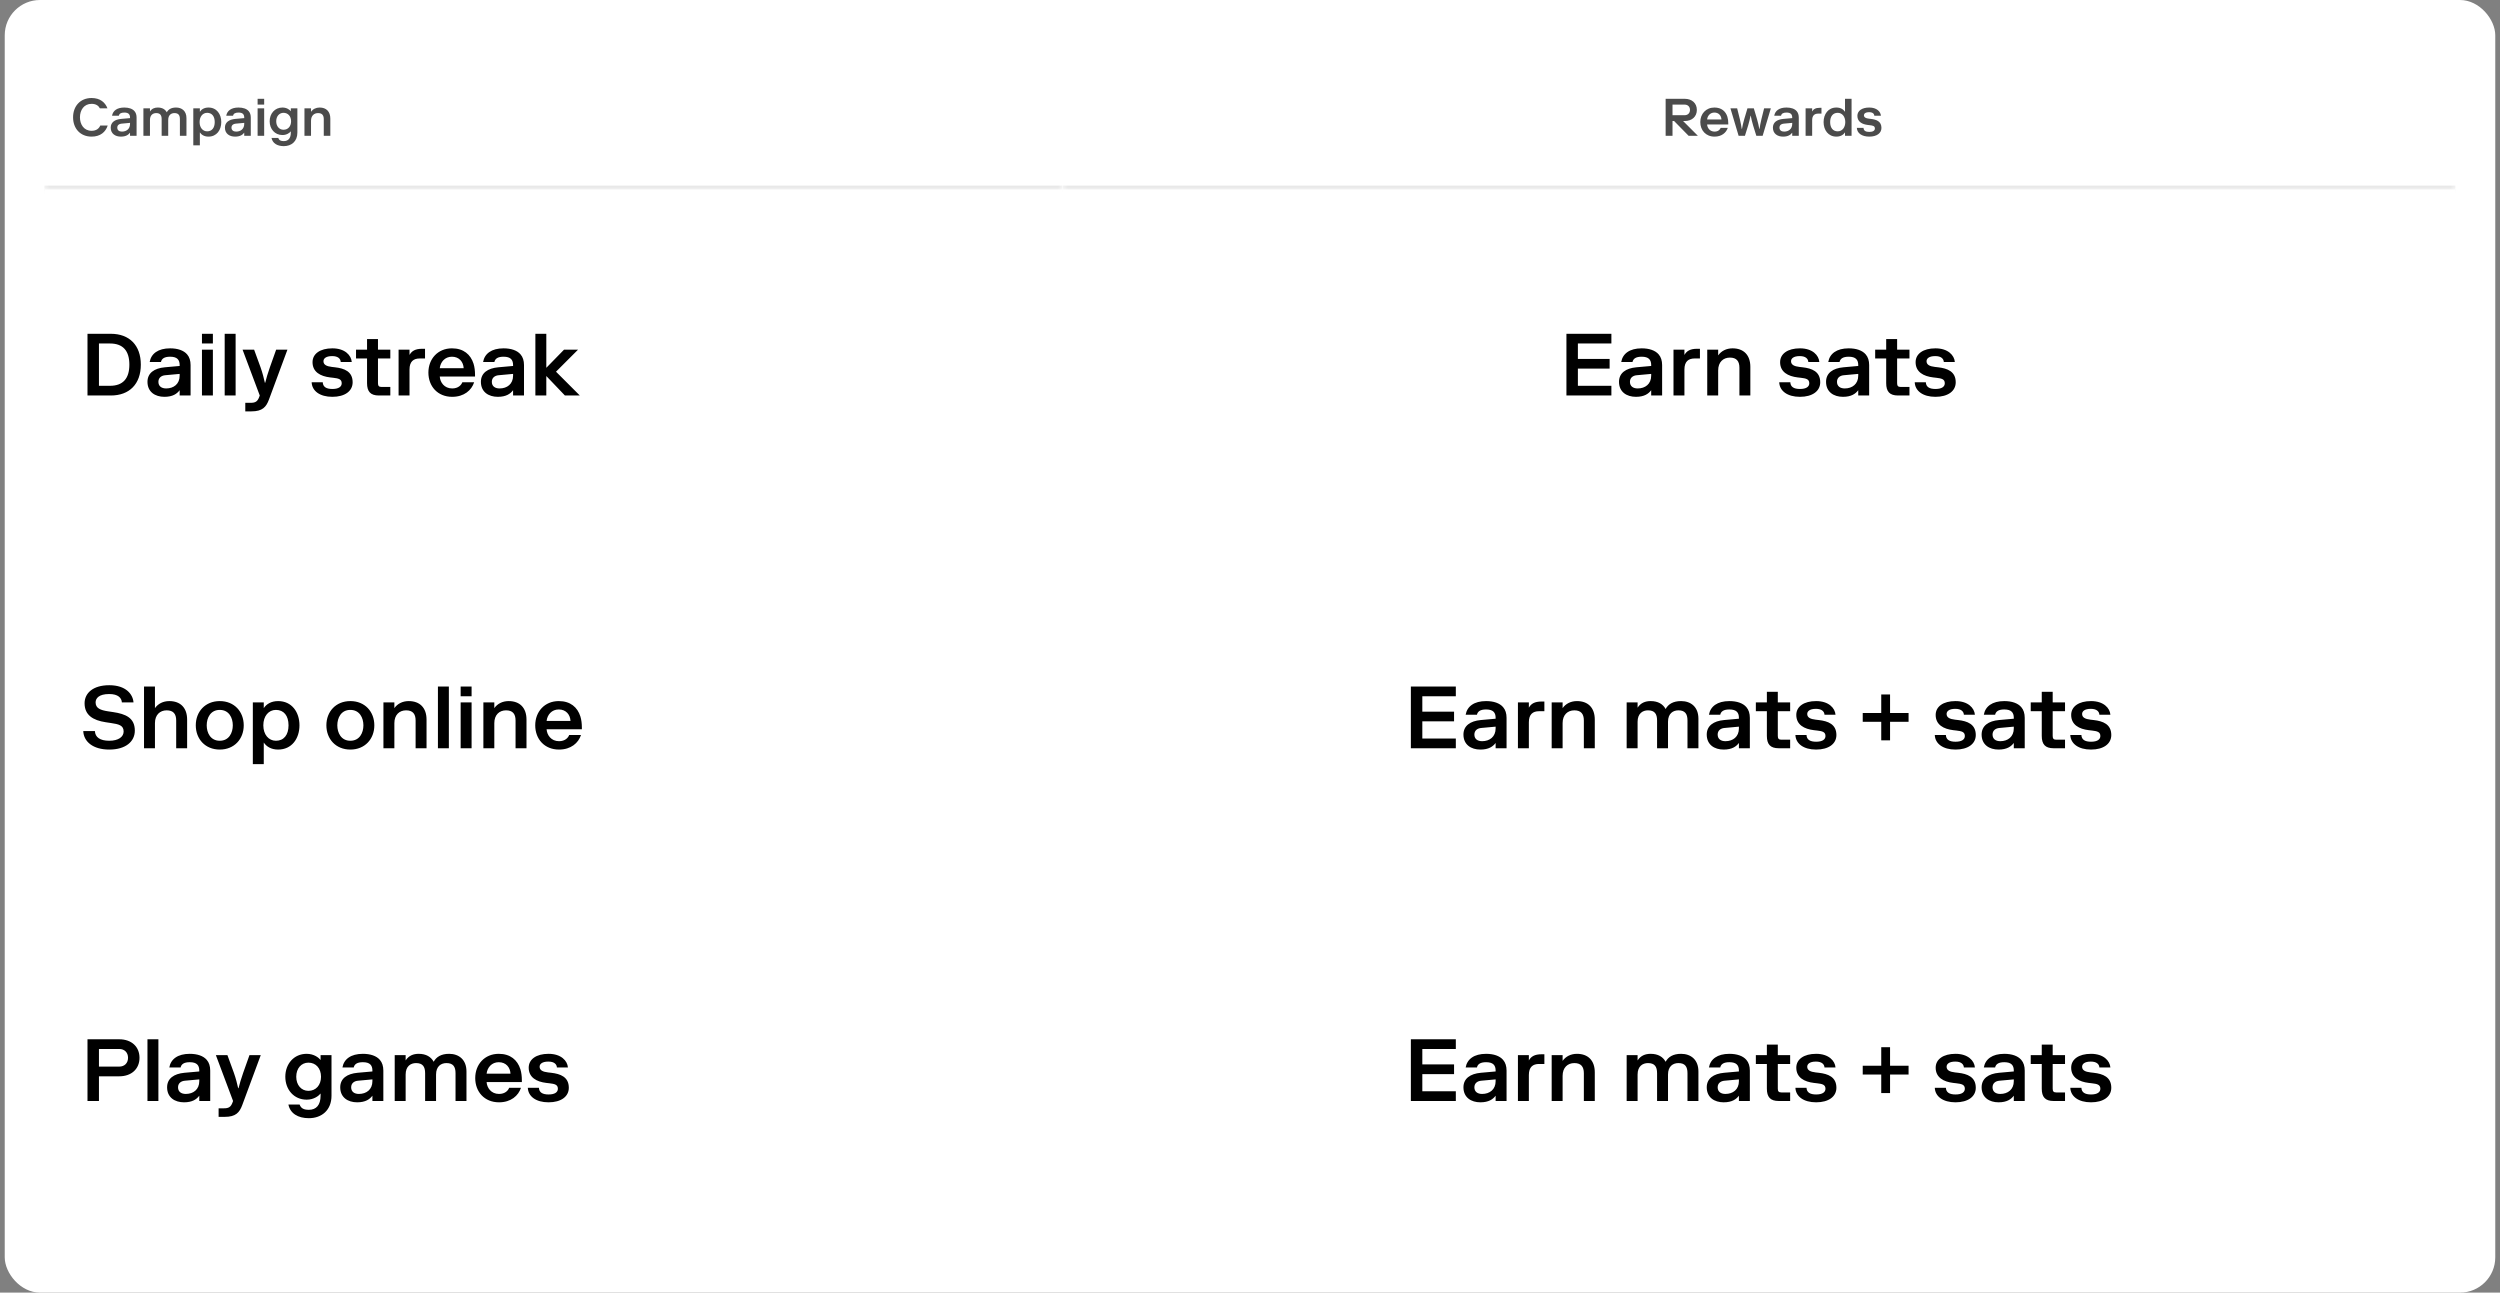
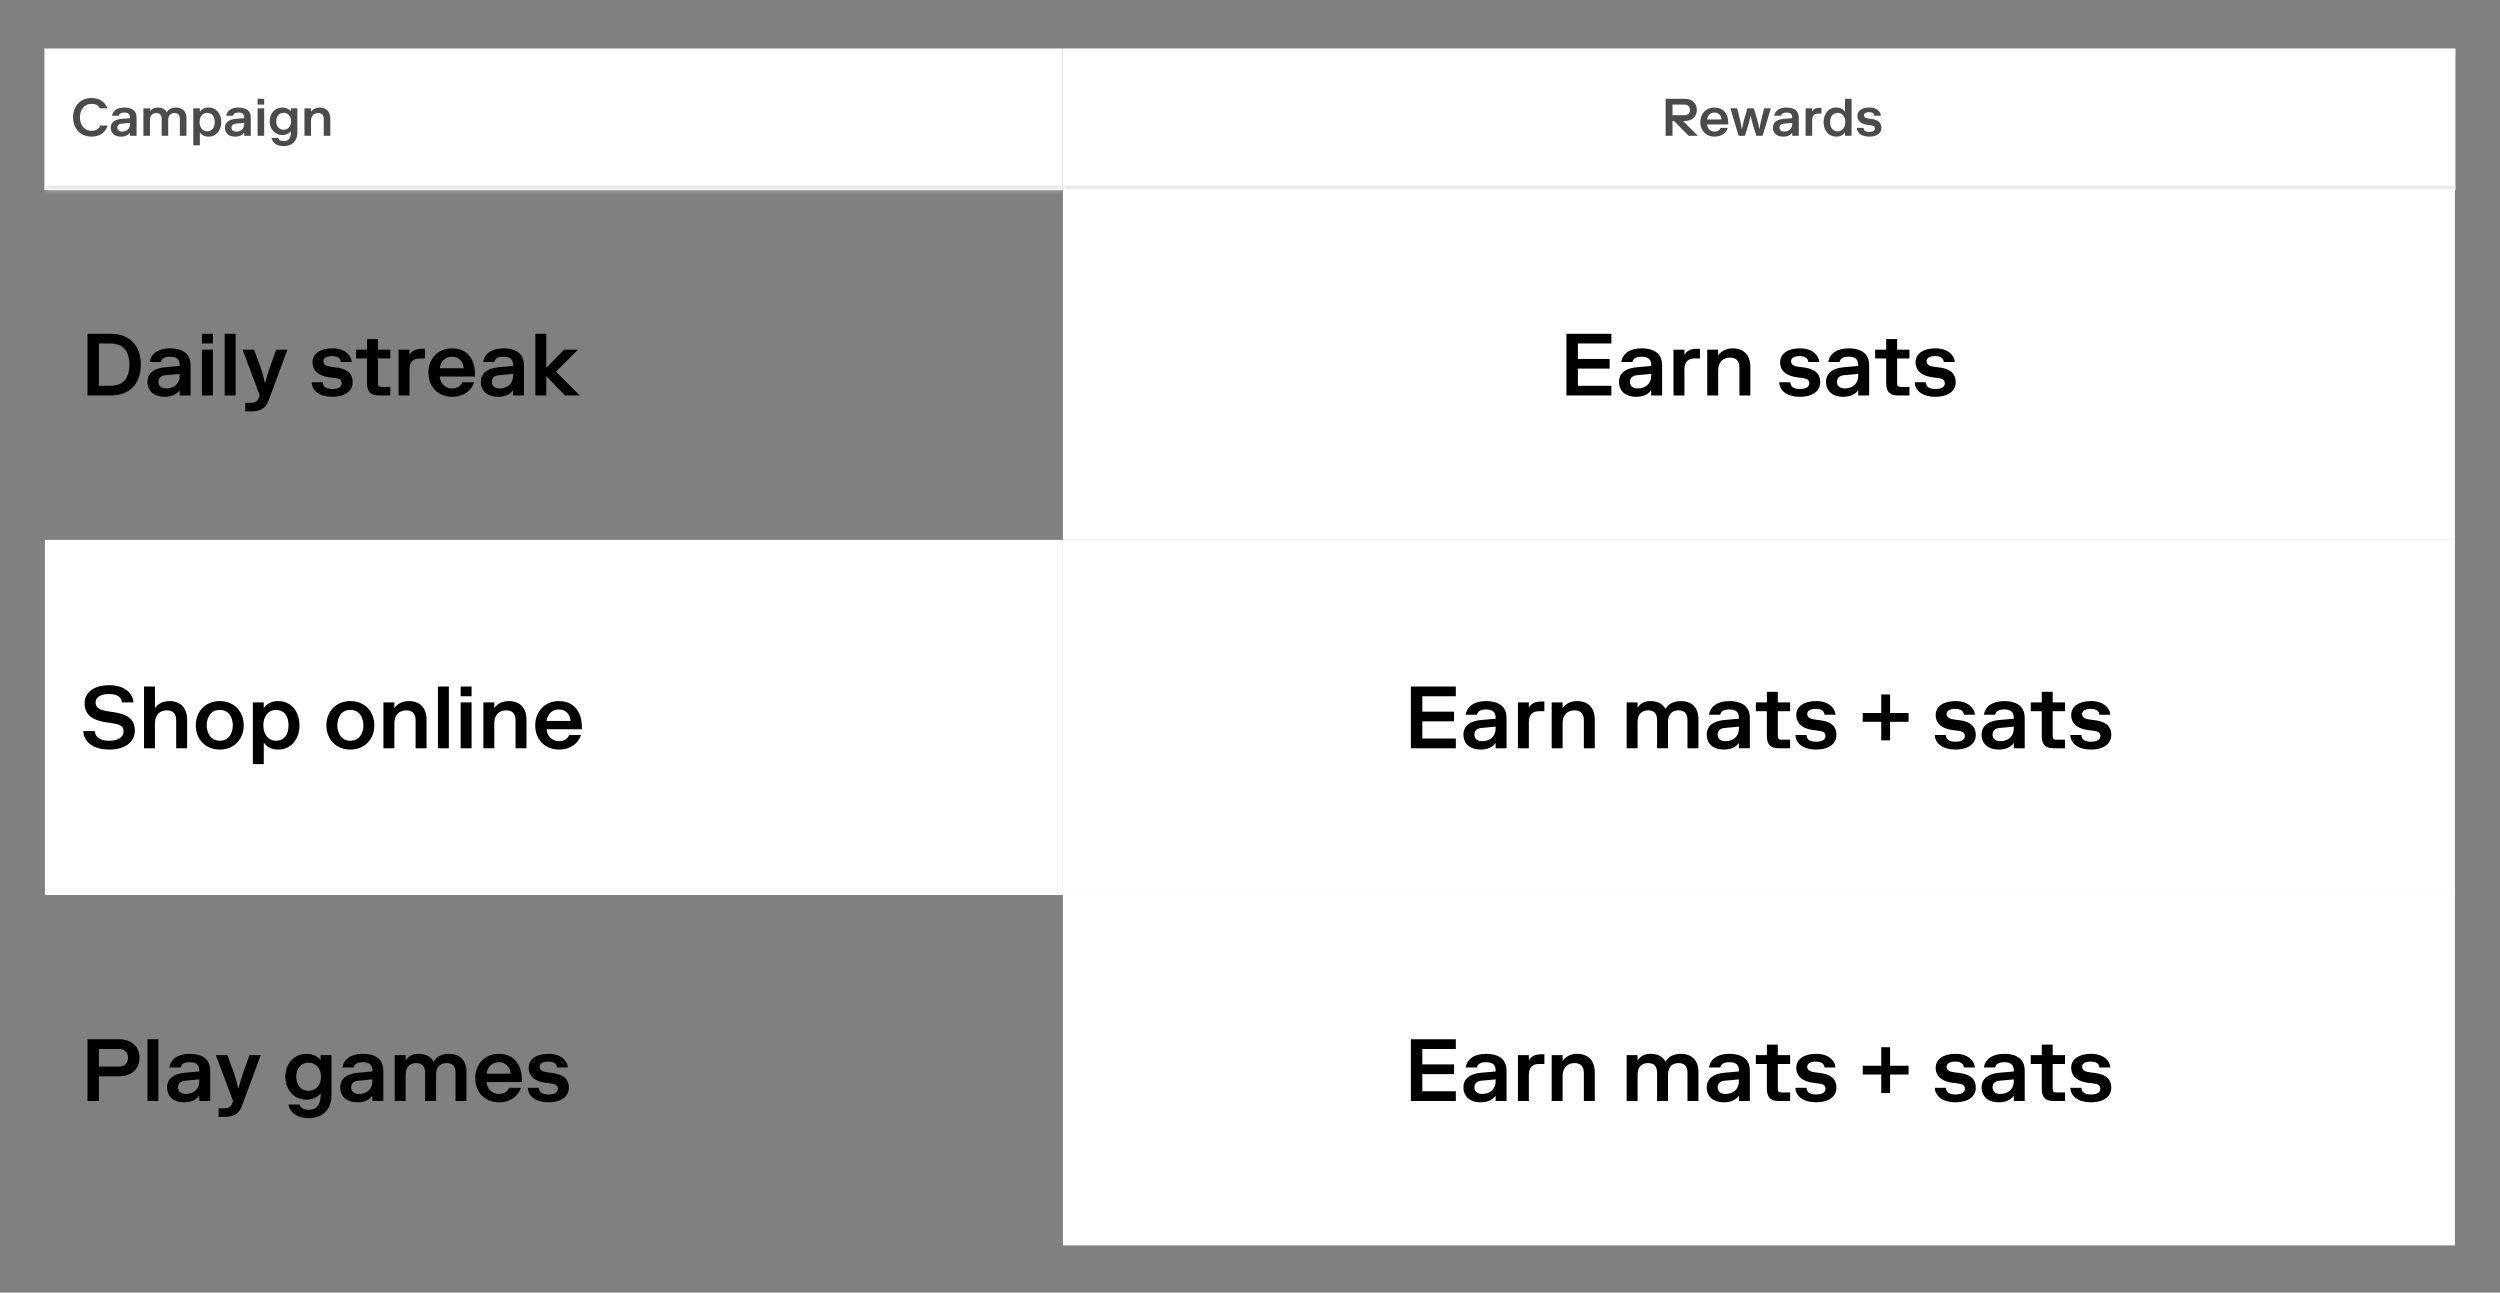
<svg xmlns="http://www.w3.org/2000/svg" width="528" height="273" viewBox="0 0 528 273" fill="none">
  <rect x="0" y="0" width="528" height="273" fill="#808080" stroke="none" />
-   <rect x="1" width="526" height="273" rx="7.447" fill="white" />
  <mask id="path-2-inside-1_41_32005" fill="white">
    <path d="M9.378 10.24H224.421V40.135H9.378V10.24Z" />
  </mask>
  <path d="M9.378 10.24H224.421V40.135H9.378V10.24Z" fill="white" />
  <path d="M224.421 40.135V39.204H9.378V40.135V41.066H224.421V40.135Z" fill="#E8E8E8" mask="url(#path-2-inside-1_41_32005)" />
  <path d="M21.175 26.509H22.75C22.303 27.872 21.209 28.855 19.343 28.855C16.941 28.855 15.433 27.123 15.433 24.777C15.433 22.431 16.941 20.7 19.343 20.7C21.153 20.7 22.214 21.627 22.694 22.878H21.097C20.817 22.342 20.281 21.929 19.343 21.929C17.723 21.929 16.885 23.269 16.885 24.777C16.885 26.285 17.723 27.626 19.343 27.626C20.36 27.626 20.929 27.123 21.175 26.509ZM25.092 24.442H23.663C23.841 23.392 24.724 22.711 26.254 22.711C27.204 22.711 27.975 22.968 28.41 23.482C28.701 23.817 28.846 24.275 28.846 24.833V28.687H27.461V28.017C27.126 28.464 26.589 28.855 25.528 28.855C24.355 28.855 23.383 28.24 23.383 26.956C23.383 25.839 24.243 25.235 25.584 25.113L27.461 24.945V24.833C27.461 24.163 27.148 23.772 26.254 23.772C25.528 23.772 25.182 24.018 25.092 24.442ZM25.752 27.794C26.701 27.794 27.461 27.235 27.461 26.174V25.95L25.64 26.118C25.126 26.163 24.768 26.453 24.768 26.956C24.768 27.514 25.171 27.794 25.752 27.794ZM31.672 22.878V23.549C32.063 22.934 32.655 22.711 33.326 22.711C34.275 22.711 34.889 23.102 35.225 23.716C35.56 23.102 36.174 22.711 37.18 22.711C38.408 22.711 39.38 23.437 39.38 24.945V28.687H37.995V25.168C37.995 24.331 37.682 23.884 36.844 23.884C36.174 23.884 35.526 24.275 35.526 25.336V28.687H34.141V25.168C34.141 24.331 33.828 23.884 32.99 23.884C32.32 23.884 31.672 24.275 31.672 25.336V28.687H30.287V22.878H31.672ZM42.155 25.783C42.155 26.956 42.825 27.738 43.752 27.738C44.746 27.738 45.35 27.012 45.35 25.783C45.35 24.554 44.746 23.828 43.752 23.828C42.825 23.828 42.155 24.61 42.155 25.783ZM42.211 22.878V23.604C42.546 23.102 43.138 22.711 44.032 22.711C45.763 22.711 46.735 24.107 46.735 25.783C46.735 27.458 45.763 28.855 44.032 28.855C43.138 28.855 42.546 28.464 42.211 27.961V30.698H40.825V22.878H42.211ZM49.213 24.442H47.783C47.962 23.392 48.844 22.711 50.374 22.711C51.324 22.711 52.095 22.968 52.531 23.482C52.821 23.817 52.966 24.275 52.966 24.833V28.687H51.581V28.017C51.246 28.464 50.71 28.855 49.648 28.855C48.475 28.855 47.504 28.24 47.504 26.956C47.504 25.839 48.364 25.235 49.704 25.113L51.581 24.945V24.833C51.581 24.163 51.268 23.772 50.374 23.772C49.648 23.772 49.302 24.018 49.213 24.442ZM49.872 27.794C50.821 27.794 51.581 27.235 51.581 26.174V25.95L49.76 26.118C49.246 26.163 48.889 26.453 48.889 26.956C48.889 27.514 49.291 27.794 49.872 27.794ZM54.407 28.687V22.878H55.793V28.687H54.407ZM54.407 22.096V20.867H55.793V22.096H54.407ZM61.477 25.615C61.477 24.554 60.829 23.828 59.879 23.828C58.985 23.828 58.337 24.554 58.337 25.615C58.337 26.677 58.985 27.403 59.879 27.403C60.829 27.403 61.477 26.677 61.477 25.615ZM59.656 28.52C58.036 28.52 56.952 27.235 56.952 25.615C56.952 23.995 58.036 22.711 59.656 22.711C60.605 22.711 61.197 23.213 61.421 23.493V22.878H62.806V28.017C62.806 29.86 61.555 30.866 59.935 30.866C58.539 30.866 57.567 30.251 57.343 29.134H58.762C58.941 29.637 59.321 29.804 59.935 29.804C60.885 29.804 61.421 29.19 61.421 28.017V27.738C61.197 28.017 60.605 28.52 59.656 28.52ZM65.687 22.878V23.604C66.078 23.046 66.726 22.711 67.508 22.711C68.904 22.711 69.765 23.549 69.765 25.057V28.687H68.379V25.168C68.379 24.331 68.011 23.884 67.173 23.884C66.335 23.884 65.687 24.442 65.687 25.503V28.687H64.302V22.878H65.687Z" fill="#4B4B4B" />
-   <rect width="215" height="74" transform="translate(9.485 40.029)" fill="white" />
  <path d="M29.742 77.013C29.742 81.109 27.322 83.529 23.412 83.529H18.478V70.497H23.412C27.322 70.497 29.742 72.917 29.742 77.013ZM20.898 72.545V81.481H23.226C26.018 81.481 27.322 79.899 27.322 77.013C27.322 74.127 26.018 72.545 23.226 72.545H20.898ZM33.995 76.454H31.612C31.91 74.704 33.381 73.569 35.932 73.569C37.514 73.569 38.799 73.997 39.525 74.853C40.009 75.412 40.251 76.175 40.251 77.106V83.529H37.943V82.412C37.384 83.157 36.49 83.809 34.721 83.809C32.767 83.809 31.147 82.785 31.147 80.644C31.147 78.782 32.58 77.776 34.815 77.572L37.943 77.292V77.106C37.943 75.989 37.421 75.337 35.932 75.337C34.721 75.337 34.144 75.747 33.995 76.454ZM35.094 82.04C36.676 82.04 37.943 81.109 37.943 79.34V78.968L34.908 79.247C34.051 79.322 33.455 79.806 33.455 80.644C33.455 81.575 34.126 82.04 35.094 82.04ZM42.653 83.529V73.848H44.962V83.529H42.653ZM42.653 72.545V70.497H44.962V72.545H42.653ZM47.453 83.529V70.497H49.762V83.529H47.453ZM54.767 83.79L54.86 83.529L51.229 73.848H53.668L55.027 77.572C55.437 78.707 55.754 79.992 55.94 80.83H56.014C56.219 79.992 56.591 78.707 57.001 77.572L58.323 73.848H60.706L56.796 84.405C56.219 85.95 55.437 86.881 53.11 86.881H51.806V85.075H52.923C53.91 85.075 54.394 84.833 54.767 83.79ZM70.382 79.787L69.73 79.713C67.682 79.471 66.007 78.577 66.007 76.492C66.007 74.723 67.608 73.569 70.196 73.569C72.858 73.569 74.18 75.04 74.292 76.454H71.964C71.927 75.747 71.369 75.207 70.159 75.207C68.799 75.207 68.315 75.747 68.315 76.287C68.315 77.05 68.986 77.367 70.103 77.497L70.754 77.572C72.709 77.795 74.478 78.447 74.478 80.737C74.478 82.599 72.84 83.809 70.196 83.809C67.533 83.809 65.895 82.561 65.82 80.737H68.166C68.204 81.724 68.93 82.152 70.196 82.152C71.536 82.152 72.169 81.668 72.169 80.942C72.169 80.048 71.443 79.918 70.382 79.787ZM77.52 80.923V75.71H75.193V73.848H77.52V71.614H79.829V73.848H82.436V75.71H79.829V80.923C79.829 81.481 80.015 81.724 80.574 81.724H82.436V83.529H80.015C78.247 83.529 77.52 82.692 77.52 80.923ZM89.766 75.71H88.631C87.327 75.71 86.49 76.361 86.49 78.037V83.529H84.181V73.848H86.49V74.965C86.955 74.127 87.7 73.662 89.189 73.662H89.766V75.71ZM97.645 80.737H100.14C99.6 82.412 98.017 83.809 95.504 83.809C92.413 83.809 90.477 81.575 90.477 78.689C90.477 75.803 92.469 73.569 95.448 73.569C97.906 73.569 99.395 74.872 100.01 76.808C100.233 77.516 100.326 78.335 100.326 79.154V79.527H92.879C92.953 80.737 93.828 82.04 95.504 82.04C96.77 82.04 97.422 81.333 97.645 80.737ZM95.448 75.337C93.959 75.337 93.028 76.454 92.879 77.758H97.924C97.868 76.454 96.993 75.337 95.448 75.337ZM104.414 76.454H102.031C102.329 74.704 103.8 73.569 106.351 73.569C107.933 73.569 109.218 73.997 109.944 74.853C110.428 75.412 110.67 76.175 110.67 77.106V83.529H108.362V82.412C107.803 83.157 106.909 83.809 105.141 83.809C103.186 83.809 101.566 82.785 101.566 80.644C101.566 78.782 102.999 77.776 105.234 77.572L108.362 77.292V77.106C108.362 75.989 107.84 75.337 106.351 75.337C105.141 75.337 104.563 75.747 104.414 76.454ZM105.513 82.04C107.096 82.04 108.362 81.109 108.362 79.34V78.968L105.327 79.247C104.47 79.322 103.875 79.806 103.875 80.644C103.875 81.575 104.545 82.04 105.513 82.04ZM115.381 79.415V83.529H113.072V70.497H115.381V77.683L119.123 73.848H122.083L117.429 78.503L122.456 83.529H119.309L115.381 79.415Z" fill="black" />
  <rect width="215" height="75" transform="translate(9.485 114.03)" fill="white" />
  <path d="M17.584 154.399H20.042C20.098 155.702 21.122 156.447 23.077 156.447C25.032 156.447 26.111 155.609 26.111 154.492C26.111 153.152 25.013 152.947 23.449 152.705L22.332 152.537C19.614 152.128 17.863 151.01 17.863 148.534C17.863 146.393 19.632 144.717 23.077 144.717C26.614 144.717 28.066 146.635 28.197 148.348H25.739C25.683 147.398 24.939 146.579 23.077 146.579C20.843 146.579 20.191 147.51 20.191 148.348C20.191 149.595 21.233 149.986 22.797 150.228L23.915 150.396C26.503 150.787 28.476 151.588 28.476 154.306C28.476 156.633 26.521 158.309 23.077 158.309C19.632 158.309 17.677 156.633 17.584 154.399ZM32.725 144.997V149.558C33.377 148.627 34.457 148.069 35.76 148.069C38.087 148.069 39.521 149.465 39.521 151.979V158.03H37.212V152.165C37.212 150.768 36.598 150.024 35.202 150.024C33.805 150.024 32.725 150.955 32.725 152.723V158.03H30.417V144.997H32.725ZM43.657 153.189C43.657 154.771 44.458 156.447 46.413 156.447C48.368 156.447 49.168 154.771 49.168 153.189C49.168 151.606 48.368 149.931 46.413 149.931C44.458 149.931 43.657 151.606 43.657 153.189ZM51.477 153.189C51.477 156.075 49.485 158.309 46.413 158.309C43.341 158.309 41.349 156.075 41.349 153.189C41.349 150.303 43.341 148.069 46.413 148.069C49.485 148.069 51.477 150.303 51.477 153.189ZM55.614 153.189C55.614 155.144 56.731 156.447 58.277 156.447C59.934 156.447 60.939 155.237 60.939 153.189C60.939 151.141 59.934 149.931 58.277 149.931C56.731 149.931 55.614 151.234 55.614 153.189ZM55.707 148.348V149.558C56.266 148.72 57.253 148.069 58.742 148.069C61.628 148.069 63.248 150.396 63.248 153.189C63.248 155.982 61.628 158.309 58.742 158.309C57.253 158.309 56.266 157.657 55.707 156.819V161.381H53.399V148.348H55.707ZM71.24 153.189C71.24 154.771 72.04 156.447 73.995 156.447C75.95 156.447 76.751 154.771 76.751 153.189C76.751 151.606 75.95 149.931 73.995 149.931C72.04 149.931 71.24 151.606 71.24 153.189ZM79.059 153.189C79.059 156.075 77.067 158.309 73.995 158.309C70.923 158.309 68.931 156.075 68.931 153.189C68.931 150.303 70.923 148.069 73.995 148.069C77.067 148.069 79.059 150.303 79.059 153.189ZM83.29 148.348V149.558C83.941 148.627 85.021 148.069 86.324 148.069C88.652 148.069 90.085 149.465 90.085 151.979V158.03H87.777V152.165C87.777 150.768 87.162 150.024 85.766 150.024C84.369 150.024 83.29 150.955 83.29 152.723V158.03H80.981V148.348H83.29ZM92.49 158.03V144.997H94.799V158.03H92.49ZM97.29 158.03V148.348H99.599V158.03H97.29ZM97.29 147.045V144.997H99.599V147.045H97.29ZM104.399 148.348V149.558C105.051 148.627 106.13 148.069 107.434 148.069C109.761 148.069 111.195 149.465 111.195 151.979V158.03H108.886V152.165C108.886 150.768 108.272 150.024 106.875 150.024C105.479 150.024 104.399 150.955 104.399 152.723V158.03H102.09V148.348H104.399ZM120.209 155.237H122.704C122.164 156.912 120.581 158.309 118.068 158.309C114.977 158.309 113.041 156.075 113.041 153.189C113.041 150.303 115.033 148.069 118.012 148.069C120.47 148.069 121.959 149.372 122.574 151.308C122.797 152.016 122.89 152.835 122.89 153.654V154.027H115.443C115.517 155.237 116.392 156.54 118.068 156.54C119.334 156.54 119.986 155.833 120.209 155.237ZM118.012 149.837C116.523 149.837 115.592 150.955 115.443 152.258H120.488C120.432 150.955 119.557 149.837 118.012 149.837Z" fill="black" />
-   <rect width="215" height="74" transform="translate(9.485 189.029)" fill="white" />
  <path d="M25.181 227.316H20.898V232.529H18.478V219.496H25.181C27.787 219.496 29.463 221.079 29.463 223.406C29.463 225.734 27.787 227.316 25.181 227.316ZM20.898 225.268H25.181C26.298 225.268 27.042 224.523 27.042 223.406C27.042 222.289 26.298 221.544 25.181 221.544H20.898V225.268ZM31.144 232.529V219.496H33.453V232.529H31.144ZM38.141 225.454H35.758C36.056 223.704 37.526 222.568 40.077 222.568C41.66 222.568 42.944 222.997 43.671 223.853C44.155 224.412 44.397 225.175 44.397 226.106V232.529H42.088V231.412C41.529 232.157 40.636 232.809 38.867 232.809C36.912 232.809 35.292 231.785 35.292 229.643C35.292 227.782 36.726 226.776 38.96 226.571L42.088 226.292V226.106C42.088 224.989 41.567 224.337 40.077 224.337C38.867 224.337 38.29 224.747 38.141 225.454ZM39.239 231.04C40.822 231.04 42.088 230.109 42.088 228.34V227.968L39.053 228.247C38.197 228.322 37.601 228.806 37.601 229.643C37.601 230.574 38.271 231.04 39.239 231.04ZM49.13 232.79L49.223 232.529L45.593 222.848H48.032L49.391 226.571C49.8 227.707 50.117 228.992 50.303 229.83H50.378C50.583 228.992 50.955 227.707 51.364 226.571L52.686 222.848H55.069L51.16 233.404C50.583 234.95 49.8 235.881 47.473 235.881H46.17V234.075H47.287C48.274 234.075 48.758 233.833 49.13 232.79ZM67.799 227.409C67.799 225.64 66.719 224.43 65.136 224.43C63.647 224.43 62.567 225.64 62.567 227.409C62.567 229.178 63.647 230.388 65.136 230.388C66.719 230.388 67.799 229.178 67.799 227.409ZM64.764 232.25C62.064 232.25 60.258 230.109 60.258 227.409C60.258 224.71 62.064 222.568 64.764 222.568C66.347 222.568 67.333 223.406 67.706 223.872V222.848H70.014V231.412C70.014 234.484 67.929 236.16 65.23 236.16C62.902 236.16 61.282 235.136 60.91 233.274H63.275C63.572 234.112 64.206 234.391 65.23 234.391C66.812 234.391 67.706 233.367 67.706 231.412V230.947C67.333 231.412 66.347 232.25 64.764 232.25ZM74.705 225.454H72.322C72.62 223.704 74.091 222.568 76.641 222.568C78.224 222.568 79.508 222.997 80.235 223.853C80.719 224.412 80.961 225.175 80.961 226.106V232.529H78.652V231.412C78.094 232.157 77.2 232.809 75.431 232.809C73.476 232.809 71.856 231.785 71.856 229.643C71.856 227.782 73.29 226.776 75.524 226.571L78.652 226.292V226.106C78.652 224.989 78.131 224.337 76.641 224.337C75.431 224.337 74.854 224.747 74.705 225.454ZM75.803 231.04C77.386 231.04 78.652 230.109 78.652 228.34V227.968L75.617 228.247C74.761 228.322 74.165 228.806 74.165 229.643C74.165 230.574 74.835 231.04 75.803 231.04ZM85.671 222.848V223.965C86.323 222.941 87.31 222.568 88.427 222.568C90.01 222.568 91.034 223.22 91.592 224.244C92.151 223.22 93.175 222.568 94.85 222.568C96.898 222.568 98.518 223.779 98.518 226.292V232.529H96.209V226.664C96.209 225.268 95.688 224.523 94.292 224.523C93.175 224.523 92.095 225.175 92.095 226.944V232.529H89.786V226.664C89.786 225.268 89.265 224.523 87.868 224.523C86.751 224.523 85.671 225.175 85.671 226.944V232.529H83.363V222.848H85.671ZM107.536 229.737H110.031C109.491 231.412 107.908 232.809 105.395 232.809C102.304 232.809 100.368 230.574 100.368 227.689C100.368 224.803 102.36 222.568 105.339 222.568C107.797 222.568 109.286 223.872 109.901 225.808C110.124 226.516 110.217 227.335 110.217 228.154V228.526H102.77C102.844 229.737 103.719 231.04 105.395 231.04C106.661 231.04 107.313 230.332 107.536 229.737ZM105.339 224.337C103.85 224.337 102.919 225.454 102.77 226.758H107.815C107.76 225.454 106.884 224.337 105.339 224.337ZM116.037 228.787L115.385 228.713C113.337 228.47 111.662 227.577 111.662 225.492C111.662 223.723 113.263 222.568 115.851 222.568C118.513 222.568 119.835 224.039 119.947 225.454H117.62C117.582 224.747 117.024 224.207 115.814 224.207C114.454 224.207 113.97 224.747 113.97 225.287C113.97 226.05 114.641 226.367 115.758 226.497L116.409 226.571C118.364 226.795 120.133 227.446 120.133 229.737C120.133 231.598 118.495 232.809 115.851 232.809C113.188 232.809 111.55 231.561 111.475 229.737H113.821C113.859 230.723 114.585 231.152 115.851 231.152C117.191 231.152 117.824 230.667 117.824 229.941C117.824 229.048 117.098 228.917 116.037 228.787Z" fill="black" />
  <g clip-path="url(#clip0_41_32005)">
    <mask id="path-8-inside-2_41_32005" fill="white">
      <path d="M224.421 10.24H518.592V40.135H224.421V10.24Z" />
    </mask>
    <path d="M224.421 10.24H518.592V40.135H224.421V10.24Z" fill="white" />
    <path d="M353.235 25.559V28.687H351.783V20.867H355.804C357.368 20.867 358.374 21.817 358.374 23.213C358.374 24.61 357.368 25.559 355.804 25.559H355.469L358.597 28.687H356.642L353.57 25.559H353.235ZM353.235 24.331H355.804C356.475 24.331 356.922 23.884 356.922 23.213C356.922 22.543 356.475 22.096 355.804 22.096H353.235V24.331ZM363.403 27.012H364.9C364.576 28.017 363.626 28.855 362.118 28.855C360.264 28.855 359.102 27.514 359.102 25.783C359.102 24.051 360.297 22.711 362.084 22.711C363.559 22.711 364.453 23.493 364.821 24.654C364.955 25.079 365.011 25.57 365.011 26.062V26.285H360.543C360.588 27.012 361.113 27.794 362.118 27.794C362.878 27.794 363.269 27.369 363.403 27.012ZM362.084 23.772C361.191 23.772 360.632 24.442 360.543 25.224H363.57C363.537 24.442 363.012 23.772 362.084 23.772ZM369.756 24.442H369.711C369.588 25.057 369.409 25.839 369.208 26.498L368.527 28.687H367.198L365.466 22.878H366.885L367.454 25.157C367.633 25.861 367.767 26.677 367.857 27.235H367.901C368.002 26.677 368.169 25.872 368.382 25.168L369.063 22.878H370.404L371.085 25.168C371.297 25.872 371.465 26.677 371.565 27.235H371.61C371.699 26.677 371.834 25.861 372.012 25.157L372.582 22.878H374.001L372.269 28.687H370.94L370.258 26.498C370.057 25.839 369.879 25.057 369.756 24.442ZM376.148 24.442H374.718C374.897 23.392 375.779 22.711 377.31 22.711C378.259 22.711 379.03 22.968 379.466 23.482C379.756 23.817 379.902 24.275 379.902 24.833V28.687H378.516V28.017C378.181 28.464 377.645 28.855 376.584 28.855C375.411 28.855 374.439 28.24 374.439 26.956C374.439 25.839 375.299 25.235 376.64 25.113L378.516 24.945V24.833C378.516 24.163 378.204 23.772 377.31 23.772C376.584 23.772 376.237 24.018 376.148 24.442ZM376.807 27.794C377.757 27.794 378.516 27.235 378.516 26.174V25.95L376.695 26.118C376.182 26.163 375.824 26.453 375.824 26.956C375.824 27.514 376.226 27.794 376.807 27.794ZM384.694 23.995H384.013C383.231 23.995 382.728 24.386 382.728 25.392V28.687H381.343V22.878H382.728V23.549C383.007 23.046 383.454 22.767 384.348 22.767H384.694V23.995ZM389.722 25.783C389.722 24.61 389.052 23.828 388.125 23.828C387.131 23.828 386.527 24.554 386.527 25.783C386.527 27.012 387.131 27.738 388.125 27.738C389.052 27.738 389.722 26.956 389.722 25.783ZM389.666 28.687V27.961C389.331 28.464 388.739 28.855 387.846 28.855C386.114 28.855 385.142 27.458 385.142 25.783C385.142 24.107 386.114 22.711 387.846 22.711C388.739 22.711 389.331 23.102 389.666 23.604V20.867H391.052V28.687H389.666ZM394.904 26.442L394.513 26.397C393.284 26.252 392.278 25.716 392.278 24.465C392.278 23.403 393.239 22.711 394.792 22.711C396.389 22.711 397.182 23.593 397.249 24.442H395.853C395.831 24.018 395.496 23.694 394.77 23.694C393.954 23.694 393.664 24.018 393.664 24.342C393.664 24.8 394.066 24.99 394.736 25.068L395.127 25.113C396.3 25.247 397.361 25.638 397.361 27.012C397.361 28.129 396.378 28.855 394.792 28.855C393.194 28.855 392.211 28.106 392.167 27.012H393.574C393.597 27.604 394.032 27.861 394.792 27.861C395.596 27.861 395.976 27.57 395.976 27.134C395.976 26.598 395.54 26.52 394.904 26.442Z" fill="#4B4B4B" />
  </g>
  <path d="M518.592 40.135V39.204H224.421V40.135V41.066H518.592V40.135Z" fill="#E8E8E8" mask="url(#path-8-inside-2_41_32005)" />
  <rect width="294" height="74" transform="translate(224.485 40.029)" fill="white" />
  <path d="M330.83 83.529V70.497H340.325V72.545H333.25V75.803H339.953V77.851H333.25V81.481H340.325V83.529H330.83ZM344.784 76.454H342.401C342.699 74.704 344.169 73.569 346.72 73.569C348.303 73.569 349.587 73.997 350.313 74.853C350.798 75.412 351.04 76.175 351.04 77.106V83.529H348.731V82.412C348.172 83.157 347.279 83.809 345.51 83.809C343.555 83.809 341.935 82.785 341.935 80.644C341.935 78.782 343.369 77.776 345.603 77.572L348.731 77.292V77.106C348.731 75.989 348.21 75.337 346.72 75.337C345.51 75.337 344.933 75.747 344.784 76.454ZM345.882 82.04C347.465 82.04 348.731 81.109 348.731 79.34V78.968L345.696 79.247C344.84 79.322 344.244 79.806 344.244 80.644C344.244 81.575 344.914 82.04 345.882 82.04ZM359.027 75.71H357.891C356.588 75.71 355.75 76.361 355.75 78.037V83.529H353.442V73.848H355.75V74.965C356.216 74.127 356.96 73.662 358.45 73.662H359.027V75.71ZM362.878 73.848V75.058C363.529 74.127 364.609 73.569 365.912 73.569C368.24 73.569 369.673 74.965 369.673 77.479V83.529H367.365V77.665C367.365 76.268 366.75 75.524 365.354 75.524C363.957 75.524 362.878 76.454 362.878 78.223V83.529H360.569V73.848H362.878ZM380.334 79.787L379.682 79.713C377.634 79.471 375.959 78.577 375.959 76.492C375.959 74.723 377.56 73.569 380.148 73.569C382.81 73.569 384.132 75.04 384.244 76.454H381.917C381.879 75.747 381.321 75.207 380.111 75.207C378.751 75.207 378.267 75.747 378.267 76.287C378.267 77.05 378.938 77.367 380.055 77.497L380.706 77.572C382.661 77.795 384.43 78.447 384.43 80.737C384.43 82.599 382.792 83.809 380.148 83.809C377.485 83.809 375.847 82.561 375.772 80.737H378.118C378.156 81.724 378.882 82.152 380.148 82.152C381.488 82.152 382.121 81.668 382.121 80.942C382.121 80.048 381.395 79.918 380.334 79.787ZM388.512 76.454H386.128C386.426 74.704 387.897 73.569 390.448 73.569C392.031 73.569 393.315 73.997 394.041 74.853C394.525 75.412 394.767 76.175 394.767 77.106V83.529H392.459V82.412C391.9 83.157 391.007 83.809 389.238 83.809C387.283 83.809 385.663 82.785 385.663 80.644C385.663 78.782 387.097 77.776 389.331 77.572L392.459 77.292V77.106C392.459 75.989 391.937 75.337 390.448 75.337C389.238 75.337 388.661 75.747 388.512 76.454ZM389.61 82.04C391.193 82.04 392.459 81.109 392.459 79.34V78.968L389.424 79.247C388.567 79.322 387.972 79.806 387.972 80.644C387.972 81.575 388.642 82.04 389.61 82.04ZM398.364 80.923V75.71H396.036V73.848H398.364V71.614H400.672V73.848H403.279V75.71H400.672V80.923C400.672 81.481 400.858 81.724 401.417 81.724H403.279V83.529H400.858C399.09 83.529 398.364 82.692 398.364 80.923ZM408.952 79.787L408.301 79.713C406.253 79.471 404.577 78.577 404.577 76.492C404.577 74.723 406.178 73.569 408.766 73.569C411.429 73.569 412.751 75.04 412.862 76.454H410.535C410.498 75.747 409.939 75.207 408.729 75.207C407.37 75.207 406.886 75.747 406.886 76.287C406.886 77.05 407.556 77.367 408.673 77.497L409.325 77.572C411.28 77.795 413.049 78.447 413.049 80.737C413.049 82.599 411.41 83.809 408.766 83.809C406.104 83.809 404.465 82.561 404.391 80.737H406.737C406.774 81.724 407.5 82.152 408.766 82.152C410.107 82.152 410.74 81.668 410.74 80.942C410.74 80.048 410.014 79.918 408.952 79.787Z" fill="black" />
  <rect width="294" height="75" transform="translate(224.485 114.03)" fill="white" />
  <path d="M297.975 158.03V144.997H307.47V147.045H300.395V150.303H307.098V152.351H300.395V155.982H307.47V158.03H297.975ZM311.929 150.955H309.546C309.844 149.204 311.314 148.069 313.865 148.069C315.448 148.069 316.732 148.497 317.459 149.353C317.943 149.912 318.185 150.675 318.185 151.606V158.03H315.876V156.912C315.317 157.657 314.424 158.309 312.655 158.309C310.7 158.309 309.08 157.285 309.08 155.144C309.08 153.282 310.514 152.276 312.748 152.072L315.876 151.792V151.606C315.876 150.489 315.355 149.837 313.865 149.837C312.655 149.837 312.078 150.247 311.929 150.955ZM313.027 156.54C314.61 156.54 315.876 155.609 315.876 153.84V153.468L312.841 153.747C311.985 153.822 311.389 154.306 311.389 155.144C311.389 156.075 312.059 156.54 313.027 156.54ZM326.172 150.21H325.036C323.733 150.21 322.895 150.861 322.895 152.537V158.03H320.587V148.348H322.895V149.465C323.361 148.627 324.105 148.162 325.595 148.162H326.172V150.21ZM330.023 148.348V149.558C330.674 148.627 331.754 148.069 333.057 148.069C335.385 148.069 336.818 149.465 336.818 151.979V158.03H334.51V152.165C334.51 150.768 333.895 150.024 332.499 150.024C331.102 150.024 330.023 150.955 330.023 152.723V158.03H327.714V148.348H330.023ZM345.859 148.348V149.465C346.511 148.441 347.498 148.069 348.615 148.069C350.197 148.069 351.221 148.72 351.78 149.744C352.338 148.72 353.362 148.069 355.038 148.069C357.086 148.069 358.706 149.279 358.706 151.792V158.03H356.397V152.165C356.397 150.768 355.876 150.024 354.48 150.024C353.362 150.024 352.283 150.675 352.283 152.444V158.03H349.974V152.165C349.974 150.768 349.453 150.024 348.056 150.024C346.939 150.024 345.859 150.675 345.859 152.444V158.03H343.55V148.348H345.859ZM363.311 150.955H360.928C361.226 149.204 362.697 148.069 365.248 148.069C366.83 148.069 368.115 148.497 368.841 149.353C369.325 149.912 369.567 150.675 369.567 151.606V158.03H367.258V156.912C366.7 157.657 365.806 158.309 364.037 158.309C362.083 158.309 360.463 157.285 360.463 155.144C360.463 153.282 361.896 152.276 364.131 152.072L367.258 151.792V151.606C367.258 150.489 366.737 149.837 365.248 149.837C364.037 149.837 363.46 150.247 363.311 150.955ZM364.41 156.54C365.992 156.54 367.258 155.609 367.258 153.84V153.468L364.224 153.747C363.367 153.822 362.771 154.306 362.771 155.144C362.771 156.075 363.442 156.54 364.41 156.54ZM373.163 155.423V150.21H370.836V148.348H373.163V146.114H375.472V148.348H378.079V150.21H375.472V155.423C375.472 155.982 375.658 156.224 376.217 156.224H378.079V158.03H375.658C373.889 158.03 373.163 157.192 373.163 155.423ZM383.752 154.287L383.101 154.213C381.052 153.971 379.377 153.077 379.377 150.992C379.377 149.223 380.978 148.069 383.566 148.069C386.228 148.069 387.55 149.54 387.662 150.955H385.335C385.297 150.247 384.739 149.707 383.529 149.707C382.17 149.707 381.686 150.247 381.686 150.787C381.686 151.55 382.356 151.867 383.473 151.997L384.125 152.072C386.079 152.295 387.848 152.947 387.848 155.237C387.848 157.099 386.21 158.309 383.566 158.309C380.904 158.309 379.265 157.061 379.191 155.237H381.537C381.574 156.224 382.3 156.652 383.566 156.652C384.907 156.652 385.54 156.168 385.54 155.442C385.54 154.548 384.813 154.418 383.752 154.287ZM393.409 152.444V150.582H397.318V146.672H399.18V150.582H403.09V152.444H399.18V156.354H397.318V152.444H393.409ZM413.189 154.287L412.537 154.213C410.489 153.971 408.814 153.077 408.814 150.992C408.814 149.223 410.415 148.069 413.003 148.069C415.665 148.069 416.987 149.54 417.099 150.955H414.771C414.734 150.247 414.176 149.707 412.965 149.707C411.606 149.707 411.122 150.247 411.122 150.787C411.122 151.55 411.793 151.867 412.91 151.997L413.561 152.072C415.516 152.295 417.285 152.947 417.285 155.237C417.285 157.099 415.647 158.309 413.003 158.309C410.34 158.309 408.702 157.061 408.627 155.237H410.973C411.011 156.224 411.737 156.652 413.003 156.652C414.343 156.652 414.976 156.168 414.976 155.442C414.976 154.548 414.25 154.418 413.189 154.287ZM421.367 150.955H418.983C419.281 149.204 420.752 148.069 423.303 148.069C424.885 148.069 426.17 148.497 426.896 149.353C427.38 149.912 427.622 150.675 427.622 151.606V158.03H425.314V156.912C424.755 157.657 423.861 158.309 422.093 158.309C420.138 158.309 418.518 157.285 418.518 155.144C418.518 153.282 419.952 152.276 422.186 152.072L425.314 151.792V151.606C425.314 150.489 424.792 149.837 423.303 149.837C422.093 149.837 421.516 150.247 421.367 150.955ZM422.465 156.54C424.048 156.54 425.314 155.609 425.314 153.84V153.468L422.279 153.747C421.422 153.822 420.827 154.306 420.827 155.144C420.827 156.075 421.497 156.54 422.465 156.54ZM431.219 155.423V150.21H428.891V148.348H431.219V146.114H433.527V148.348H436.134V150.21H433.527V155.423C433.527 155.982 433.713 156.224 434.272 156.224H436.134V158.03H433.713C431.945 158.03 431.219 157.192 431.219 155.423ZM441.807 154.287L441.156 154.213C439.108 153.971 437.432 153.077 437.432 150.992C437.432 149.223 439.033 148.069 441.621 148.069C444.284 148.069 445.606 149.54 445.717 150.955H443.39C443.353 150.247 442.794 149.707 441.584 149.707C440.225 149.707 439.741 150.247 439.741 150.787C439.741 151.55 440.411 151.867 441.528 151.997L442.18 152.072C444.135 152.295 445.904 152.947 445.904 155.237C445.904 157.099 444.265 158.309 441.621 158.309C438.959 158.309 437.32 157.061 437.246 155.237H439.592C439.629 156.224 440.355 156.652 441.621 156.652C442.962 156.652 443.595 156.168 443.595 155.442C443.595 154.548 442.869 154.418 441.807 154.287Z" fill="black" />
  <rect width="294" height="74" transform="translate(224.485 189.029)" fill="white" />
  <path d="M297.975 232.529V219.496H307.47V221.544H300.395V224.803H307.098V226.851H300.395V230.481H307.47V232.529H297.975ZM311.929 225.454H309.546C309.844 223.704 311.314 222.568 313.865 222.568C315.448 222.568 316.732 222.997 317.459 223.853C317.943 224.412 318.185 225.175 318.185 226.106V232.529H315.876V231.412C315.317 232.157 314.424 232.809 312.655 232.809C310.7 232.809 309.08 231.785 309.08 229.643C309.08 227.782 310.514 226.776 312.748 226.571L315.876 226.292V226.106C315.876 224.989 315.355 224.337 313.865 224.337C312.655 224.337 312.078 224.747 311.929 225.454ZM313.027 231.04C314.61 231.04 315.876 230.109 315.876 228.34V227.968L312.841 228.247C311.985 228.322 311.389 228.806 311.389 229.643C311.389 230.574 312.059 231.04 313.027 231.04ZM326.172 224.71H325.036C323.733 224.71 322.895 225.361 322.895 227.037V232.529H320.587V222.848H322.895V223.965C323.361 223.127 324.105 222.662 325.595 222.662H326.172V224.71ZM330.023 222.848V224.058C330.674 223.127 331.754 222.568 333.057 222.568C335.385 222.568 336.818 223.965 336.818 226.478V232.529H334.51V226.664C334.51 225.268 333.895 224.523 332.499 224.523C331.102 224.523 330.023 225.454 330.023 227.223V232.529H327.714V222.848H330.023ZM345.859 222.848V223.965C346.511 222.941 347.498 222.568 348.615 222.568C350.197 222.568 351.221 223.22 351.78 224.244C352.338 223.22 353.362 222.568 355.038 222.568C357.086 222.568 358.706 223.779 358.706 226.292V232.529H356.397V226.664C356.397 225.268 355.876 224.523 354.48 224.523C353.362 224.523 352.283 225.175 352.283 226.944V232.529H349.974V226.664C349.974 225.268 349.453 224.523 348.056 224.523C346.939 224.523 345.859 225.175 345.859 226.944V232.529H343.55V222.848H345.859ZM363.311 225.454H360.928C361.226 223.704 362.697 222.568 365.248 222.568C366.83 222.568 368.115 222.997 368.841 223.853C369.325 224.412 369.567 225.175 369.567 226.106V232.529H367.258V231.412C366.7 232.157 365.806 232.809 364.037 232.809C362.083 232.809 360.463 231.785 360.463 229.643C360.463 227.782 361.896 226.776 364.131 226.571L367.258 226.292V226.106C367.258 224.989 366.737 224.337 365.248 224.337C364.037 224.337 363.46 224.747 363.311 225.454ZM364.41 231.04C365.992 231.04 367.258 230.109 367.258 228.34V227.968L364.224 228.247C363.367 228.322 362.771 228.806 362.771 229.643C362.771 230.574 363.442 231.04 364.41 231.04ZM373.163 229.923V224.71H370.836V222.848H373.163V220.614H375.472V222.848H378.079V224.71H375.472V229.923C375.472 230.481 375.658 230.723 376.217 230.723H378.079V232.529H375.658C373.889 232.529 373.163 231.691 373.163 229.923ZM383.752 228.787L383.101 228.713C381.052 228.47 379.377 227.577 379.377 225.492C379.377 223.723 380.978 222.568 383.566 222.568C386.228 222.568 387.55 224.039 387.662 225.454H385.335C385.297 224.747 384.739 224.207 383.529 224.207C382.17 224.207 381.686 224.747 381.686 225.287C381.686 226.05 382.356 226.367 383.473 226.497L384.125 226.571C386.079 226.795 387.848 227.446 387.848 229.737C387.848 231.598 386.21 232.809 383.566 232.809C380.904 232.809 379.265 231.561 379.191 229.737H381.537C381.574 230.723 382.3 231.152 383.566 231.152C384.907 231.152 385.54 230.667 385.54 229.941C385.54 229.048 384.813 228.917 383.752 228.787ZM393.409 226.944V225.082H397.318V221.172H399.18V225.082H403.09V226.944H399.18V230.854H397.318V226.944H393.409ZM413.189 228.787L412.537 228.713C410.489 228.47 408.814 227.577 408.814 225.492C408.814 223.723 410.415 222.568 413.003 222.568C415.665 222.568 416.987 224.039 417.099 225.454H414.771C414.734 224.747 414.176 224.207 412.965 224.207C411.606 224.207 411.122 224.747 411.122 225.287C411.122 226.05 411.793 226.367 412.91 226.497L413.561 226.571C415.516 226.795 417.285 227.446 417.285 229.737C417.285 231.598 415.647 232.809 413.003 232.809C410.34 232.809 408.702 231.561 408.627 229.737H410.973C411.011 230.723 411.737 231.152 413.003 231.152C414.343 231.152 414.976 230.667 414.976 229.941C414.976 229.048 414.25 228.917 413.189 228.787ZM421.367 225.454H418.983C419.281 223.704 420.752 222.568 423.303 222.568C424.885 222.568 426.17 222.997 426.896 223.853C427.38 224.412 427.622 225.175 427.622 226.106V232.529H425.314V231.412C424.755 232.157 423.861 232.809 422.093 232.809C420.138 232.809 418.518 231.785 418.518 229.643C418.518 227.782 419.952 226.776 422.186 226.571L425.314 226.292V226.106C425.314 224.989 424.792 224.337 423.303 224.337C422.093 224.337 421.516 224.747 421.367 225.454ZM422.465 231.04C424.048 231.04 425.314 230.109 425.314 228.34V227.968L422.279 228.247C421.422 228.322 420.827 228.806 420.827 229.643C420.827 230.574 421.497 231.04 422.465 231.04ZM431.219 229.923V224.71H428.891V222.848H431.219V220.614H433.527V222.848H436.134V224.71H433.527V229.923C433.527 230.481 433.713 230.723 434.272 230.723H436.134V232.529H433.713C431.945 232.529 431.219 231.691 431.219 229.923ZM441.807 228.787L441.156 228.713C439.108 228.47 437.432 227.577 437.432 225.492C437.432 223.723 439.033 222.568 441.621 222.568C444.284 222.568 445.606 224.039 445.717 225.454H443.39C443.353 224.747 442.794 224.207 441.584 224.207C440.225 224.207 439.741 224.747 439.741 225.287C439.741 226.05 440.411 226.367 441.528 226.497L442.18 226.571C444.135 226.795 445.904 227.446 445.904 229.737C445.904 231.598 444.265 232.809 441.621 232.809C438.959 232.809 437.32 231.561 437.246 229.737H439.592C439.629 230.723 440.355 231.152 441.621 231.152C442.962 231.152 443.595 230.667 443.595 229.941C443.595 229.048 442.869 228.917 441.807 228.787Z" fill="black" />
  <defs>
    <clipPath id="clip0_41_32005">
      <path d="M224.421 10.24H518.592V40.135H224.421V10.24Z" fill="white" />
    </clipPath>
  </defs>
</svg>